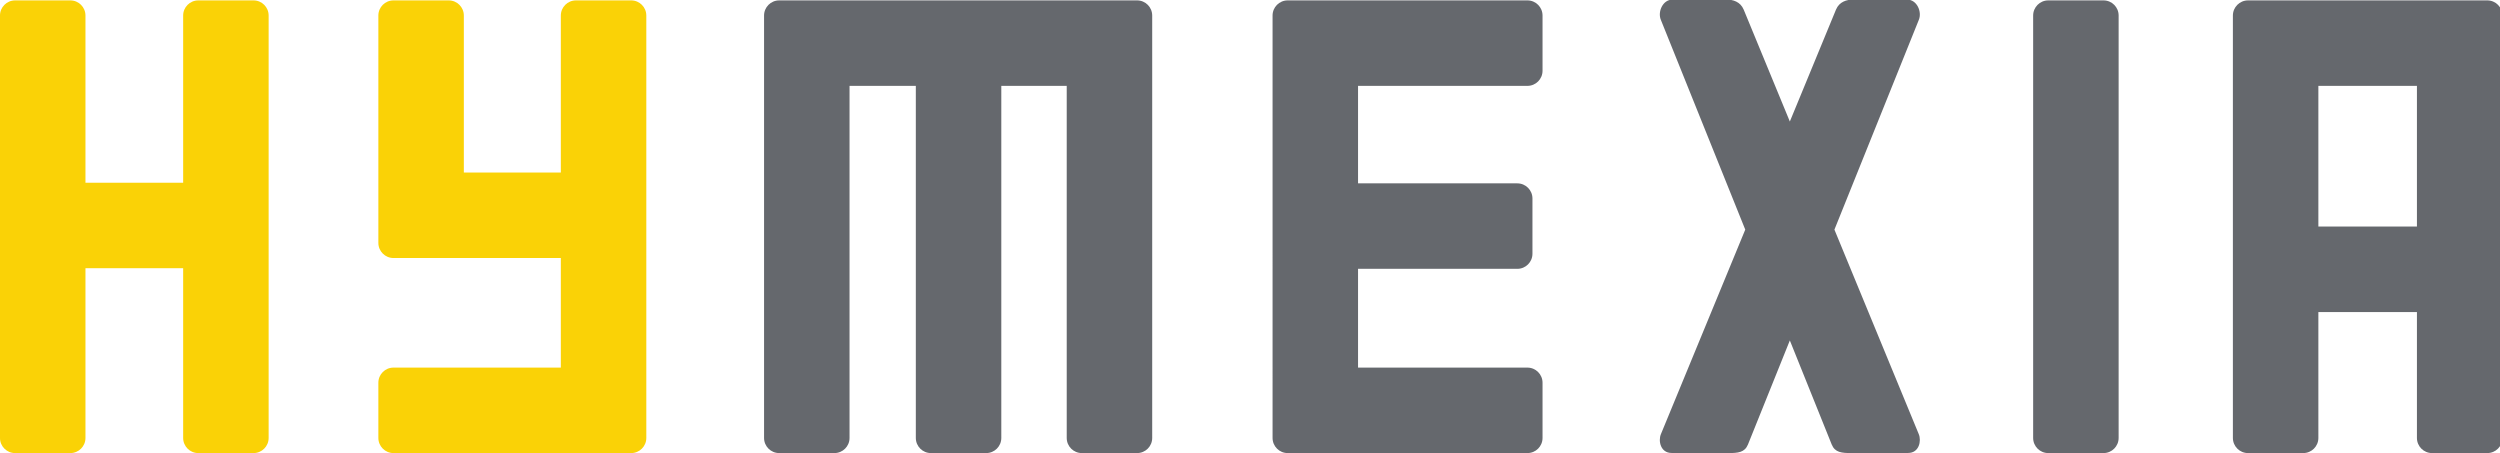
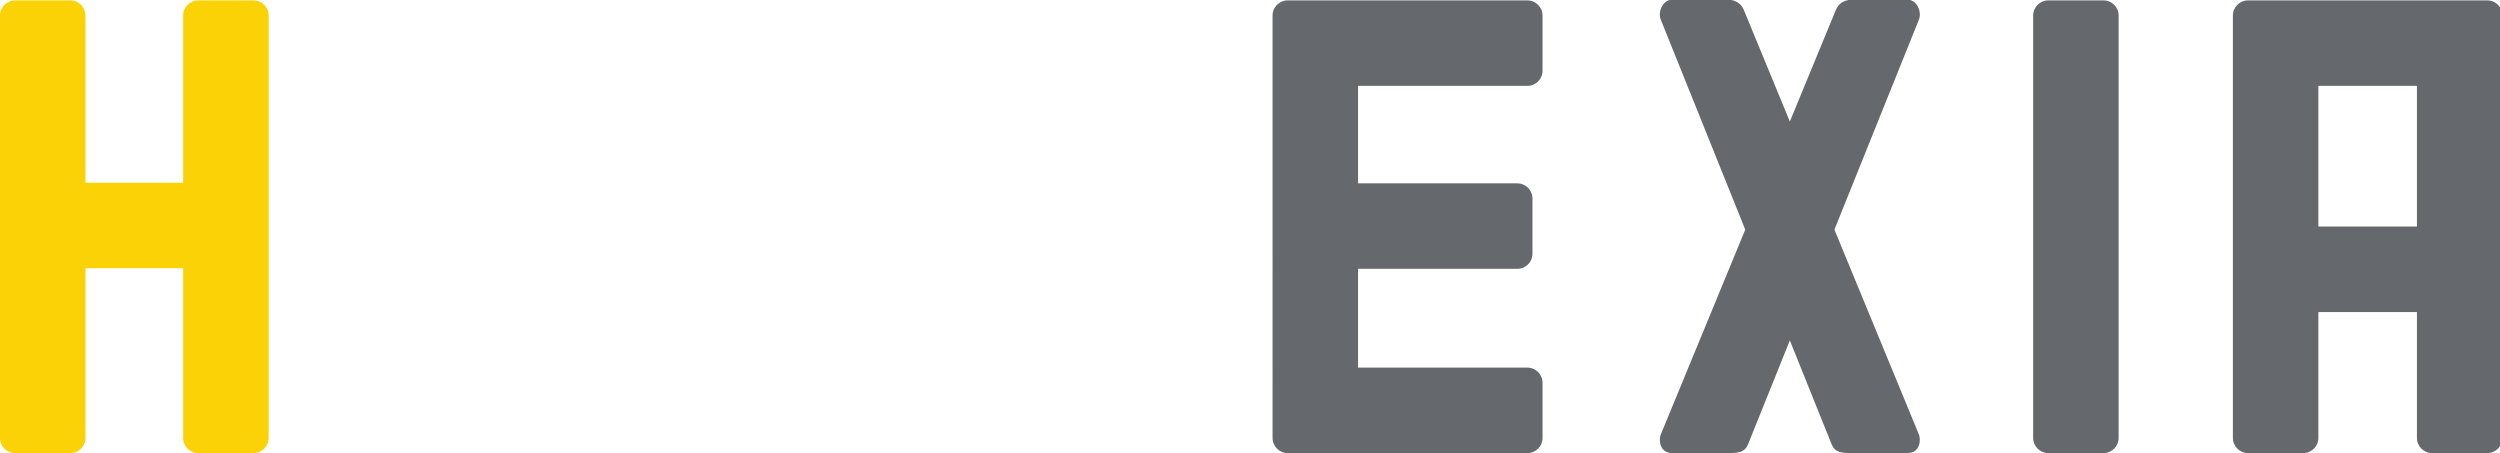
<svg xmlns="http://www.w3.org/2000/svg" xmlns:ns1="http://www.inkscape.org/namespaces/inkscape" xmlns:ns2="http://sodipodi.sourceforge.net/DTD/sodipodi-0.dtd" width="186.958mm" height="33.882mm" viewBox="0 0 186.958 33.882" version="1.1" id="svg8" ns1:version="0.92.3 (2405546, 2018-03-11)" ns2:docname="logo_hymexia.svg">
  <defs id="defs2" />
  <ns2:namedview id="base" pagecolor="#ffffff" bordercolor="#666666" borderopacity="1.0" ns1:pageopacity="0.0" ns1:pageshadow="2" ns1:zoom="0.70710678" ns1:cx="364.60028" ns1:cy="-65.956788" ns1:document-units="mm" ns1:current-layer="layer1" showgrid="false" ns1:window-width="1600" ns1:window-height="837" ns1:window-x="-8" ns1:window-y="-8" ns1:window-maximized="1" />
  <g ns1:label="Calque 1" ns1:groupmode="layer" id="layer1" transform="translate(-10.087,-18.62)">
    <g transform="matrix(0.266,0,0,-0.266,10.086,52.503)" ns1:label="ink_ext_XXXXXX" id="g18">
      <g transform="scale(0.1)" id="g20">
        <path ns1:connector-curvature="0" id="path22" style="fill:#fad206;fill-opacity:1;fill-rule:nonzero;stroke:none" d="M 712.758,1272.67 H 557.484 c -23.48,0 -42.519,-19.04 -42.519,-42.52 V 760.133 H 240.316 v 470.017 c 0,23.48 -19.039,42.52 -42.519,42.52 H 42.523 c -23.48,0 -42.519,-19.04 -42.519,-42.52 V 42.531 C 0.004,19.039 19.043,0.012 42.523,0.012 H 197.797 c 23.48,0 42.519,19.027 42.519,42.52 V 519.836 H 514.965 V 42.531 c 0,-23.492 19.039,-42.52 42.519,-42.52 h 155.274 c 23.48,0 42.519,19.027 42.519,42.52 V 1230.15 c 0,23.48 -19.039,42.52 -42.519,42.52" />
-         <path ns1:connector-curvature="0" id="path24" style="fill:#65686d;fill-opacity:1;fill-rule:nonzero;stroke:none" d="M 3196.81,1272.67 H 2190.63 c -23.48,0 -42.52,-19.04 -42.52,-42.52 V 42.531 c 0,-23.492 19.04,-42.52 42.52,-42.52 h 155.27 c 23.48,0 42.52,19.027 42.52,42.52 V 1032.36 h 186.37 V 42.531 c 0,-23.492 19.04,-42.52 42.52,-42.52 h 155.27 c 23.48,0 42.52,19.027 42.52,42.52 V 1032.36 h 183.92 V 42.531 c 0,-23.492 19.04,-42.52 42.52,-42.52 h 155.27 c 23.48,0 42.52,19.027 42.52,42.52 V 1230.15 c 0,23.48 -19.04,42.52 -42.52,42.52" />
        <path ns1:connector-curvature="0" id="path26" style="fill:#65686d;fill-opacity:1;fill-rule:nonzero;stroke:none" d="m 4294.19,1032.36 c 23.48,0 42.52,19.02 42.52,42.52 v 155.27 c 0,23.48 -19.04,42.52 -42.52,42.52 h -518.67 -45.54 -109.73 c -23.49,0 -42.52,-19.04 -42.52,-42.52 V 42.531 c 0,-23.492 19.03,-42.52 42.52,-42.52 h 155.27 c 0.03,0 0.07,0.008 0.1,0.008 h 518.57 c 23.48,0 42.52,19.02 42.52,42.52 V 197.801 c 0,23.48 -19.04,42.519 -42.52,42.519 H 3818.04 V 518 h 447.81 c 23.48,0 42.52,19.023 42.52,42.52 v 155.246 c 0,23.476 -19.04,42.519 -42.52,42.519 h -447.81 v 274.075 h 476.15" />
        <path ns1:connector-curvature="0" id="path28" style="fill:#65686d;fill-opacity:1;fill-rule:nonzero;stroke:none" d="m 5956.34,42.531 c 0,-23.492 -19.04,-42.52 -42.52,-42.52 h -155.27 c -23.49,0 -42.52,19.027 -42.52,42.52 V 1230.15 c 0,23.48 19.03,42.52 42.52,42.52 h 155.27 c 23.48,0 42.52,-19.04 42.52,-42.52 V 42.531" />
        <path ns1:connector-curvature="0" id="path30" style="fill:#65686d;fill-opacity:1;fill-rule:nonzero;stroke:none" d="M 5394.44,53.289 5157.33,628.234 5394.7,1218.2 c 9.25,22.27 -5.31,56.64 -32.6,56.64 -22.11,0 -133.02,0.18 -151.61,0.18 -18.58,0 -39.5,-5.97 -48.75,-28.24 L 5031.99,932.148 4902.23,1246.78 c -9.25,22.27 -30.16,28.24 -48.75,28.24 -18.58,0 -129.49,-0.18 -151.61,-0.18 -27.29,0 -41.85,-34.37 -32.6,-56.64 L 4906.65,628.234 4669.54,53.289 c -7.98,-18.957 -1.11,-52.969 29.95,-52.969 31.05,0 130.05,-0.309 158.71,-0.309 28.66,0 46.75,1.707 56.01,23.977 L 5031.99,316.711 5149.76,23.988 c 9.27,-22.27 27.35,-23.977 56.02,-23.977 28.66,0 127.65,0.309 158.71,0.309 31.05,0 37.93,34.012 29.95,52.969" />
        <path ns1:connector-curvature="0" id="path32" style="fill:#65686d;fill-opacity:1;fill-rule:nonzero;stroke:none" d="M 6517.9,636.848 V 1032.36 H 6795 V 636.848 Z m 474.89,635.822 H 6320.1 c -23.48,0 -42.52,-19.04 -42.52,-42.52 V 42.531 c 0,-23.492 19.04,-42.52 42.52,-42.52 h 155.28 c 23.47,0 42.52,19.027 42.52,42.52 V 396.535 H 6795 V 42.531 c 0,-23.492 19.03,-42.52 42.51,-42.52 h 155.28 c 23.47,0 42.52,19.027 42.52,42.52 V 1230.15 c 0,23.48 -19.05,42.52 -42.52,42.52" />
-         <path ns1:connector-curvature="0" id="path34" style="fill:#fad206;fill-opacity:1;fill-rule:nonzero;stroke:none" d="m 1774.56,1272.67 h -155.28 c -23.48,0 -42.52,-19.04 -42.52,-42.52 V 788.684 h -272.68 v 441.466 c 0,23.48 -19.04,42.52 -42.52,42.52 h -155.28 c -23.48,0 -42.52,-19.04 -42.52,-42.52 V 746.164 616.035 590.91 c 0,-23.496 19.05,-42.519 42.52,-42.519 h 470.48 V 240.32 h -470.48 c -23.47,0 -42.52,-19.039 -42.52,-42.519 V 42.531 c 0,-23.492 19.05,-42.52 42.52,-42.52 h 513 51.22 104.06 c 23.48,0 42.52,19.027 42.52,42.52 V 1230.15 c 0,23.48 -19.04,42.52 -42.52,42.52" />
      </g>
    </g>
  </g>
</svg>